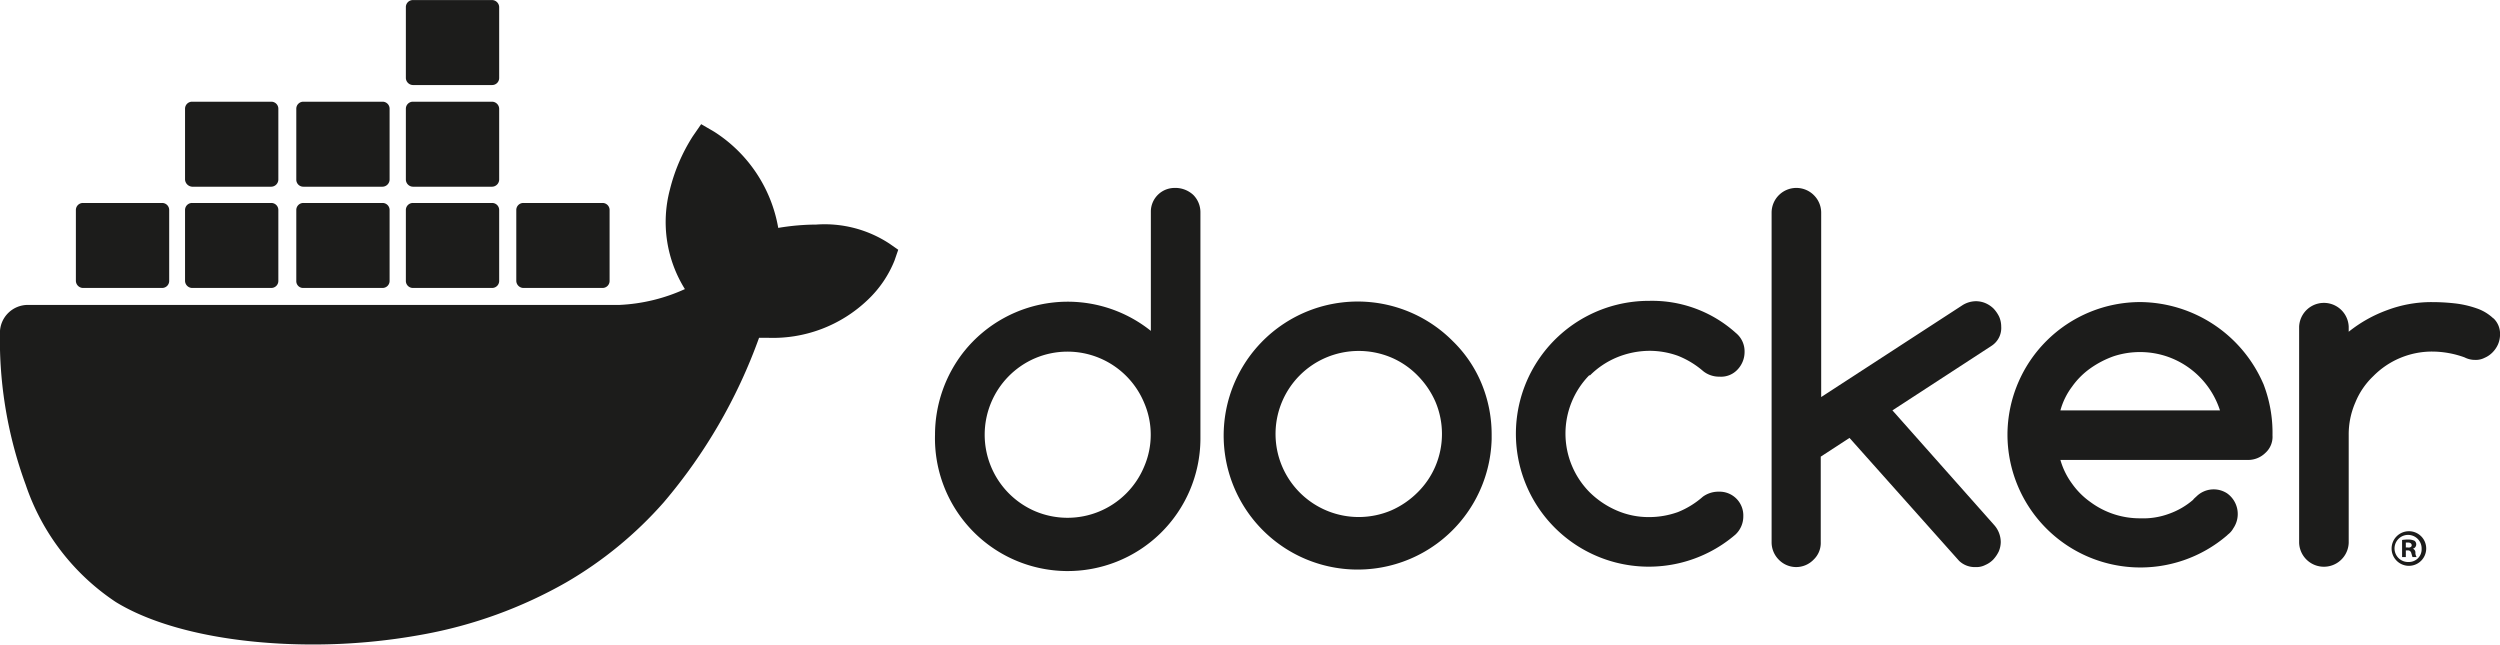
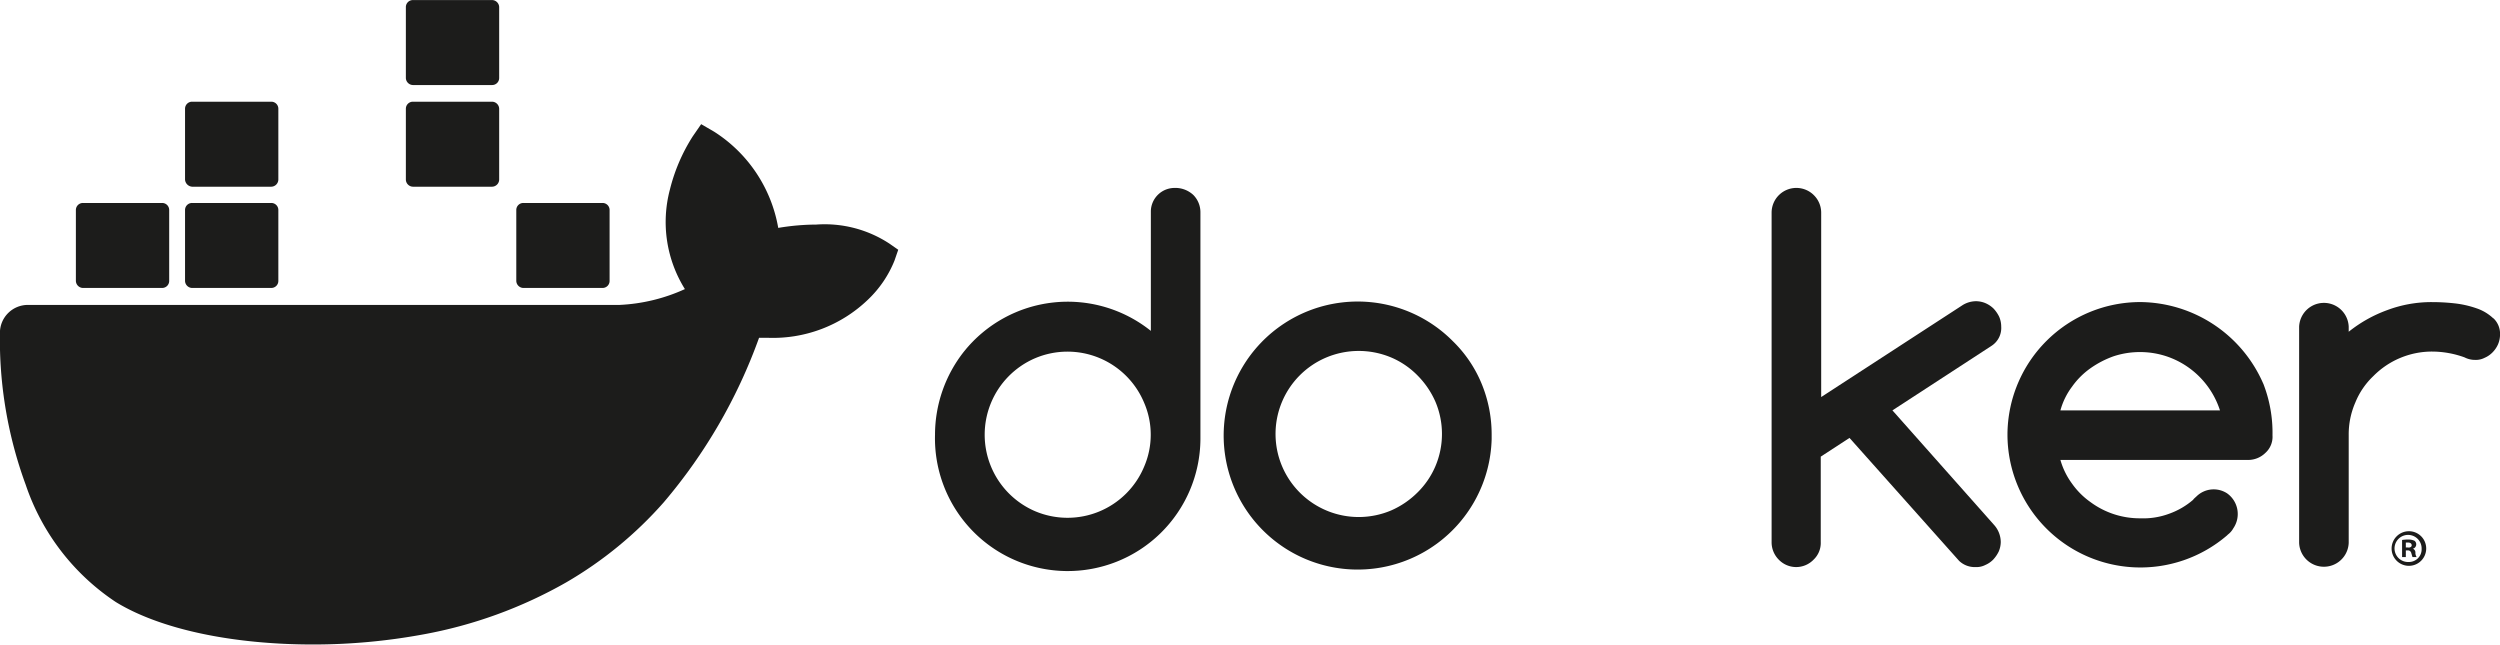
<svg xmlns="http://www.w3.org/2000/svg" width="138.174" height="35.624" viewBox="0 0 138.174 35.624">
  <g id="docker-vector-logo" transform="translate(-20.887 -244.9)">
    <path id="Path_588" data-name="Path 588" d="M258.584,290a1.313,1.313,0,0,0-1.359,1.267V297.9a7.347,7.347,0,0,0-10.317,1.128,7.423,7.423,0,0,0-1.612,4.606,7.336,7.336,0,1,0,14.669.253V291.356a1.357,1.357,0,0,0-.391-.967,1.453,1.453,0,0,0-.99-.391M256.856,305.4a4.587,4.587,0,0,1-6.033,2.464,4.6,4.6,0,0,1,0-8.451,4.587,4.587,0,0,1,6.033,2.464,4.46,4.46,0,0,1,0,3.523" transform="translate(-172.731 -34.712)" fill="#1c1c1b" />
    <path id="Path_589" data-name="Path 589" d="M327.7,319.542a7.407,7.407,0,1,0,2.165,5.435v-.253a7.361,7.361,0,0,0-.553-2.809,7,7,0,0,0-1.612-2.372m-.944,6.931a4.513,4.513,0,0,1-.99,1.451,4.778,4.778,0,0,1-1.451.99,4.6,4.6,0,0,1-6.033-2.441,4.587,4.587,0,0,1,2.441-6.01,4.629,4.629,0,0,1,3.592,0,4.514,4.514,0,0,1,1.451.99,4.778,4.778,0,0,1,.99,1.451,4.571,4.571,0,0,1,0,3.569" transform="translate(-226.535 -55.805)" fill="#1c1c1b" />
    <path id="Path_590" data-name="Path 590" d="M458.788,297.645a1.366,1.366,0,0,0-.115-.53,1.846,1.846,0,0,0-.3-.438,1.475,1.475,0,0,0-.438-.3,1.367,1.367,0,0,0-.53-.115,1.428,1.428,0,0,0-.737.207l-7.83,5.089V291.382a1.357,1.357,0,0,0-.391-.967,1.368,1.368,0,0,0-2.349.944v18.215a1.358,1.358,0,0,0,.391.967,1.336,1.336,0,0,0,1.934,0,1.268,1.268,0,0,0,.391-.967v-4.721l1.589-1.036,6.056,6.793a1.247,1.247,0,0,0,.921.345,1.05,1.05,0,0,0,.53-.115,1.35,1.35,0,0,0,.438-.3,1.846,1.846,0,0,0,.3-.438,1.366,1.366,0,0,0,.115-.53,1.427,1.427,0,0,0-.368-.944l-5.619-6.333,5.481-3.569a1.176,1.176,0,0,0,.53-1.082" transform="translate(-327.295 -34.714)" fill="#1c1c1b" />
-     <path id="Path_591" data-name="Path 591" d="M388.876,321.214a4.613,4.613,0,0,1,1.474-.99,4.816,4.816,0,0,1,1.8-.368,4.613,4.613,0,0,1,1.589.276,4.882,4.882,0,0,1,1.4.852,1.408,1.408,0,0,0,.9.3,1.239,1.239,0,0,0,.99-.391,1.412,1.412,0,0,0,.391-.99,1.309,1.309,0,0,0-.484-1.036,6.911,6.911,0,0,0-4.79-1.773,7.346,7.346,0,1,0,4.767,12.919A1.374,1.374,0,0,0,397.35,329a1.313,1.313,0,0,0-1.267-1.359h-.092a1.465,1.465,0,0,0-.875.276,4.768,4.768,0,0,1-1.382.852,4.711,4.711,0,0,1-1.589.276,4.4,4.4,0,0,1-1.8-.368,4.881,4.881,0,0,1-1.474-.99,4.608,4.608,0,0,1-.023-6.494c.023.046.023.046.023.023" transform="translate(-280.111 -55.566)" fill="#1c1c1b" />
    <path id="Path_592" data-name="Path 592" d="M583.431,318.3a2.526,2.526,0,0,0-.921-.553,5.515,5.515,0,0,0-1.22-.276,11.254,11.254,0,0,0-1.244-.069,6.951,6.951,0,0,0-2.464.438,7.526,7.526,0,0,0-2.142,1.2v-.276a1.371,1.371,0,0,0-2.74,0V330.71a1.371,1.371,0,0,0,2.74,0v-5.964a4.4,4.4,0,0,1,.368-1.8,4.176,4.176,0,0,1,.99-1.451,4.556,4.556,0,0,1,3.247-1.359,5.272,5.272,0,0,1,1.8.322,1.248,1.248,0,0,0,.576.138,1.05,1.05,0,0,0,.53-.115,1.349,1.349,0,0,0,.438-.3,1.475,1.475,0,0,0,.3-.437,1.367,1.367,0,0,0,.115-.53,1.182,1.182,0,0,0-.368-.921" transform="translate(-424.741 -55.805)" fill="#1c1c1b" />
    <path id="Path_593" data-name="Path 593" d="M516.839,321.914a7.48,7.48,0,0,0-6.793-4.514,7.346,7.346,0,0,0-7.346,7.323h0a7.349,7.349,0,0,0,12.136,5.573l.046-.046a1.083,1.083,0,0,0,.3-.345,1.4,1.4,0,0,0-.345-1.934,1.357,1.357,0,0,0-1.681.161c-.046.046-.184.161-.184.184l-.023.023a4.165,4.165,0,0,1-1.313.76,4.112,4.112,0,0,1-1.589.253,4.579,4.579,0,0,1-2.763-.9,4.234,4.234,0,0,1-1.013-1.013,4.1,4.1,0,0,1-.645-1.313h10.363a1.357,1.357,0,0,0,.967-.391,1.192,1.192,0,0,0,.392-.967,7.47,7.47,0,0,0-.507-2.855m-11.215,1.474a3.883,3.883,0,0,1,.645-1.313,4.235,4.235,0,0,1,1.013-1.013,5.27,5.27,0,0,1,1.29-.668,4.685,4.685,0,0,1,2.9,0,4.66,4.66,0,0,1,2.971,2.994Z" transform="translate(-370.861 -55.805)" fill="#1c1c1b" />
    <path id="Path_594" data-name="Path 594" d="M595.844,372.4a.956.956,0,1,0,.967.967.953.953,0,0,0-.967-.967h0m0,1.7a.749.749,0,1,1,.714-.783v.046a.7.7,0,0,1-.691.737h-.023" transform="translate(-441.829 -98.139)" fill="#1c1c1b" />
    <path id="Path_595" data-name="Path 595" d="M598,374.907h0a.252.252,0,0,0,.092-.438.736.736,0,0,0-.322-.069,1.98,1.98,0,0,0-.368.023v.944h.207V375h.092a.185.185,0,0,1,.207.138c.023.069.046.161.069.23h.23a.444.444,0,0,1-.069-.23.219.219,0,0,0-.138-.23m-.276-.069h-.115v-.276h.115c.138,0,.207.069.207.138.023.092-.092.161-.207.138" transform="translate(-443.753 -99.679)" fill="#1c1c1b" />
    <path id="Path_596" data-name="Path 596" d="M70.055,281.309A6.521,6.521,0,0,0,66,280.25a12.882,12.882,0,0,0-2.1.184,7.9,7.9,0,0,0-3.546-5.319l-.714-.415-.461.668a9.847,9.847,0,0,0-1.267,2.948,7,7,0,0,0,.829,5.5,9.769,9.769,0,0,1-3.615.875h-32.7a1.543,1.543,0,0,0-1.543,1.543,23.3,23.3,0,0,0,1.428,8.405,12.606,12.606,0,0,0,4.974,6.471c2.441,1.5,6.425,2.349,10.915,2.349a33.479,33.479,0,0,0,6.056-.553,25,25,0,0,0,7.922-2.878,21.683,21.683,0,0,0,5.389-4.421,29.318,29.318,0,0,0,5.273-9.1h.461a7.577,7.577,0,0,0,5.55-2.1,6.133,6.133,0,0,0,1.474-2.165l.207-.6Z" transform="translate(0 -22.938)" fill="#1c1c1b" />
    <path id="Path_597" data-name="Path 597" d="M39.491,298.3h4.375a.388.388,0,0,0,.391-.391h0v-3.915a.388.388,0,0,0-.391-.391H39.491a.388.388,0,0,0-.391.391h0v3.915a.4.4,0,0,0,.391.391h0" transform="translate(-14.019 -37.485)" fill="#1c1c1b" />
    <path id="Path_598" data-name="Path 598" d="M65.691,298.3h4.375a.388.388,0,0,0,.391-.391h0v-3.915a.388.388,0,0,0-.391-.391H65.691a.388.388,0,0,0-.391.391v3.915a.4.4,0,0,0,.391.391" transform="translate(-34.186 -37.485)" fill="#1c1c1b" />
-     <path id="Path_599" data-name="Path 599" d="M92.391,298.3h4.375a.388.388,0,0,0,.391-.391h0v-3.915a.388.388,0,0,0-.391-.391H92.391a.388.388,0,0,0-.391.391h0v3.915a.375.375,0,0,0,.391.391h0" transform="translate(-54.737 -37.485)" fill="#1c1c1b" />
-     <path id="Path_600" data-name="Path 600" d="M118.691,298.3h4.375a.388.388,0,0,0,.391-.391v-3.915a.388.388,0,0,0-.391-.391h-4.375a.388.388,0,0,0-.391.391h0v3.915a.388.388,0,0,0,.391.391h0" transform="translate(-74.981 -37.485)" fill="#1c1c1b" />
    <path id="Path_601" data-name="Path 601" d="M65.691,274h4.375a.4.4,0,0,0,.391-.391v-3.915a.388.388,0,0,0-.391-.392H65.691a.388.388,0,0,0-.391.392v3.915a.421.421,0,0,0,.391.391" transform="translate(-34.186 -18.781)" fill="#1c1c1b" />
-     <path id="Path_602" data-name="Path 602" d="M92.391,274h4.375a.4.4,0,0,0,.391-.391v-3.915a.388.388,0,0,0-.391-.392H92.391a.388.388,0,0,0-.391.392h0v3.915a.388.388,0,0,0,.391.391" transform="translate(-54.737 -18.781)" fill="#1c1c1b" />
    <path id="Path_603" data-name="Path 603" d="M118.691,274h4.375a.4.4,0,0,0,.391-.391v-3.915a.4.4,0,0,0-.391-.392h-4.375a.388.388,0,0,0-.391.392h0v3.915a.4.4,0,0,0,.391.391" transform="translate(-74.981 -18.781)" fill="#1c1c1b" />
    <path id="Path_604" data-name="Path 604" d="M118.691,249.6h4.375a.388.388,0,0,0,.391-.391v-3.915a.4.4,0,0,0-.391-.391h-4.375a.388.388,0,0,0-.391.391h0v3.915a.4.4,0,0,0,.391.391" transform="translate(-74.981 0)" fill="#1c1c1b" />
    <path id="Path_605" data-name="Path 605" d="M145.191,298.3h4.375a.388.388,0,0,0,.391-.391v-3.915a.388.388,0,0,0-.391-.391h-4.375a.388.388,0,0,0-.391.391h0v3.915a.4.4,0,0,0,.391.391" transform="translate(-95.378 -37.485)" fill="#1c1c1b" />
  </g>
</svg>